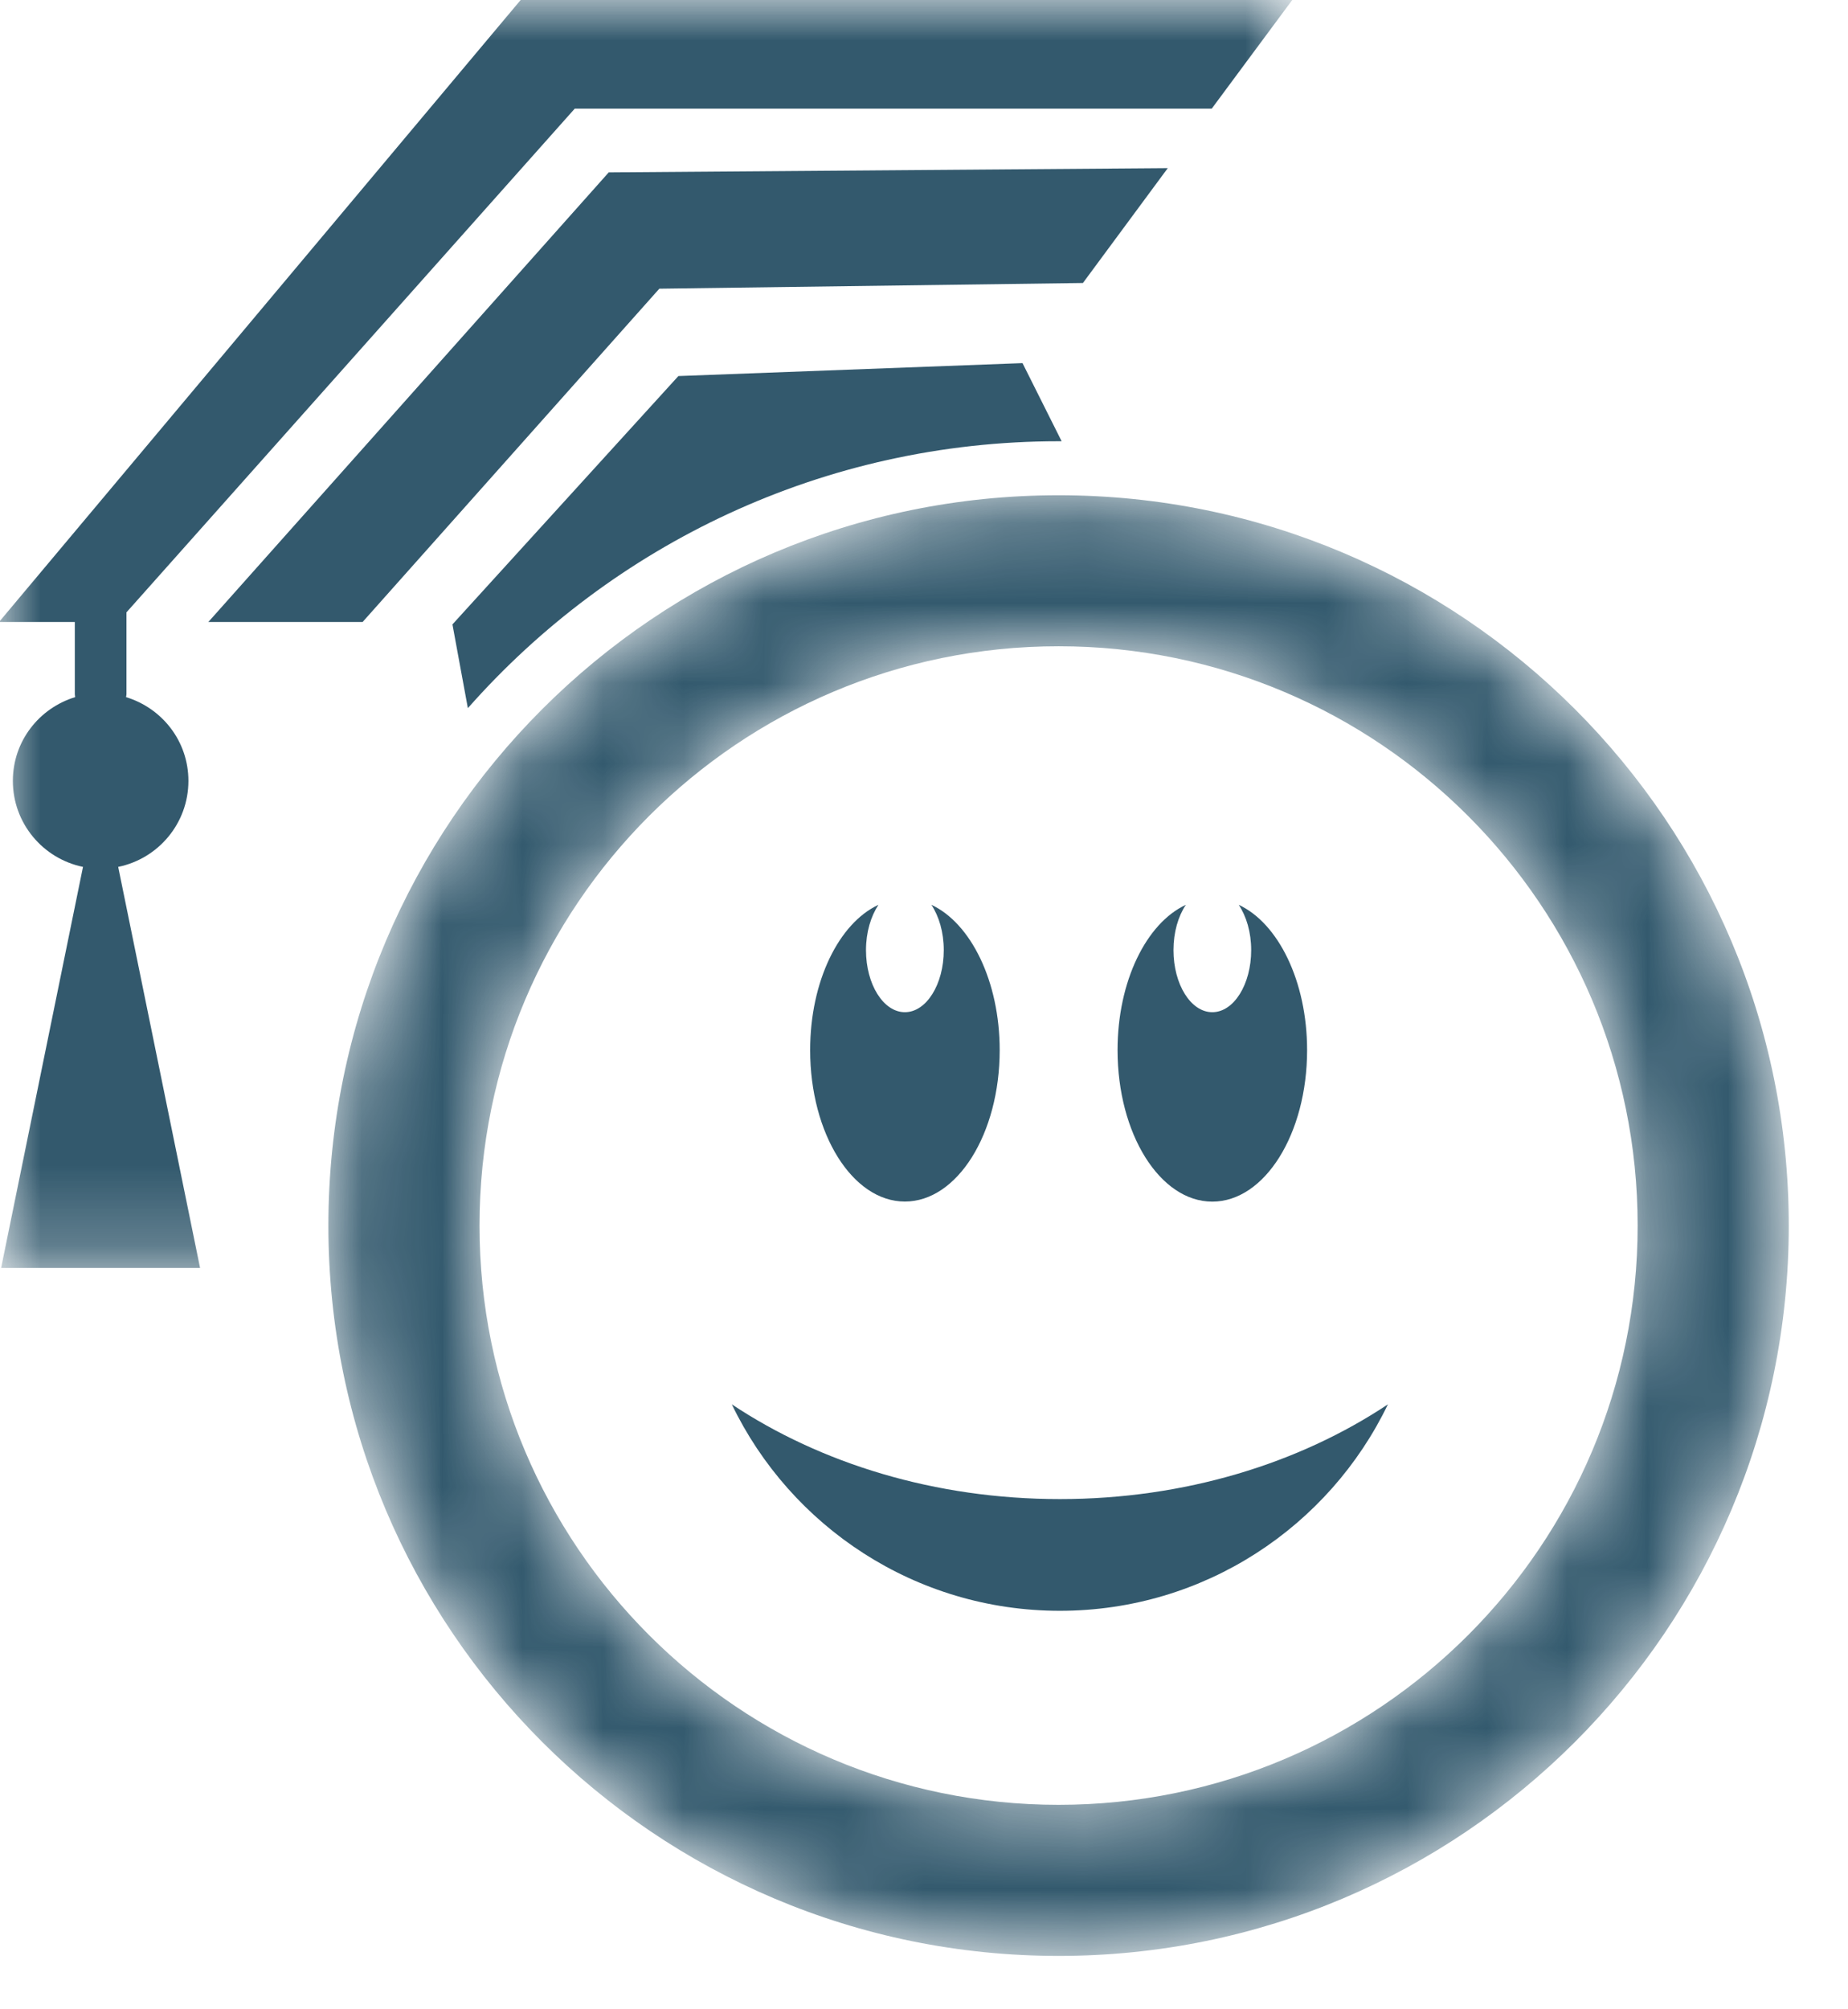
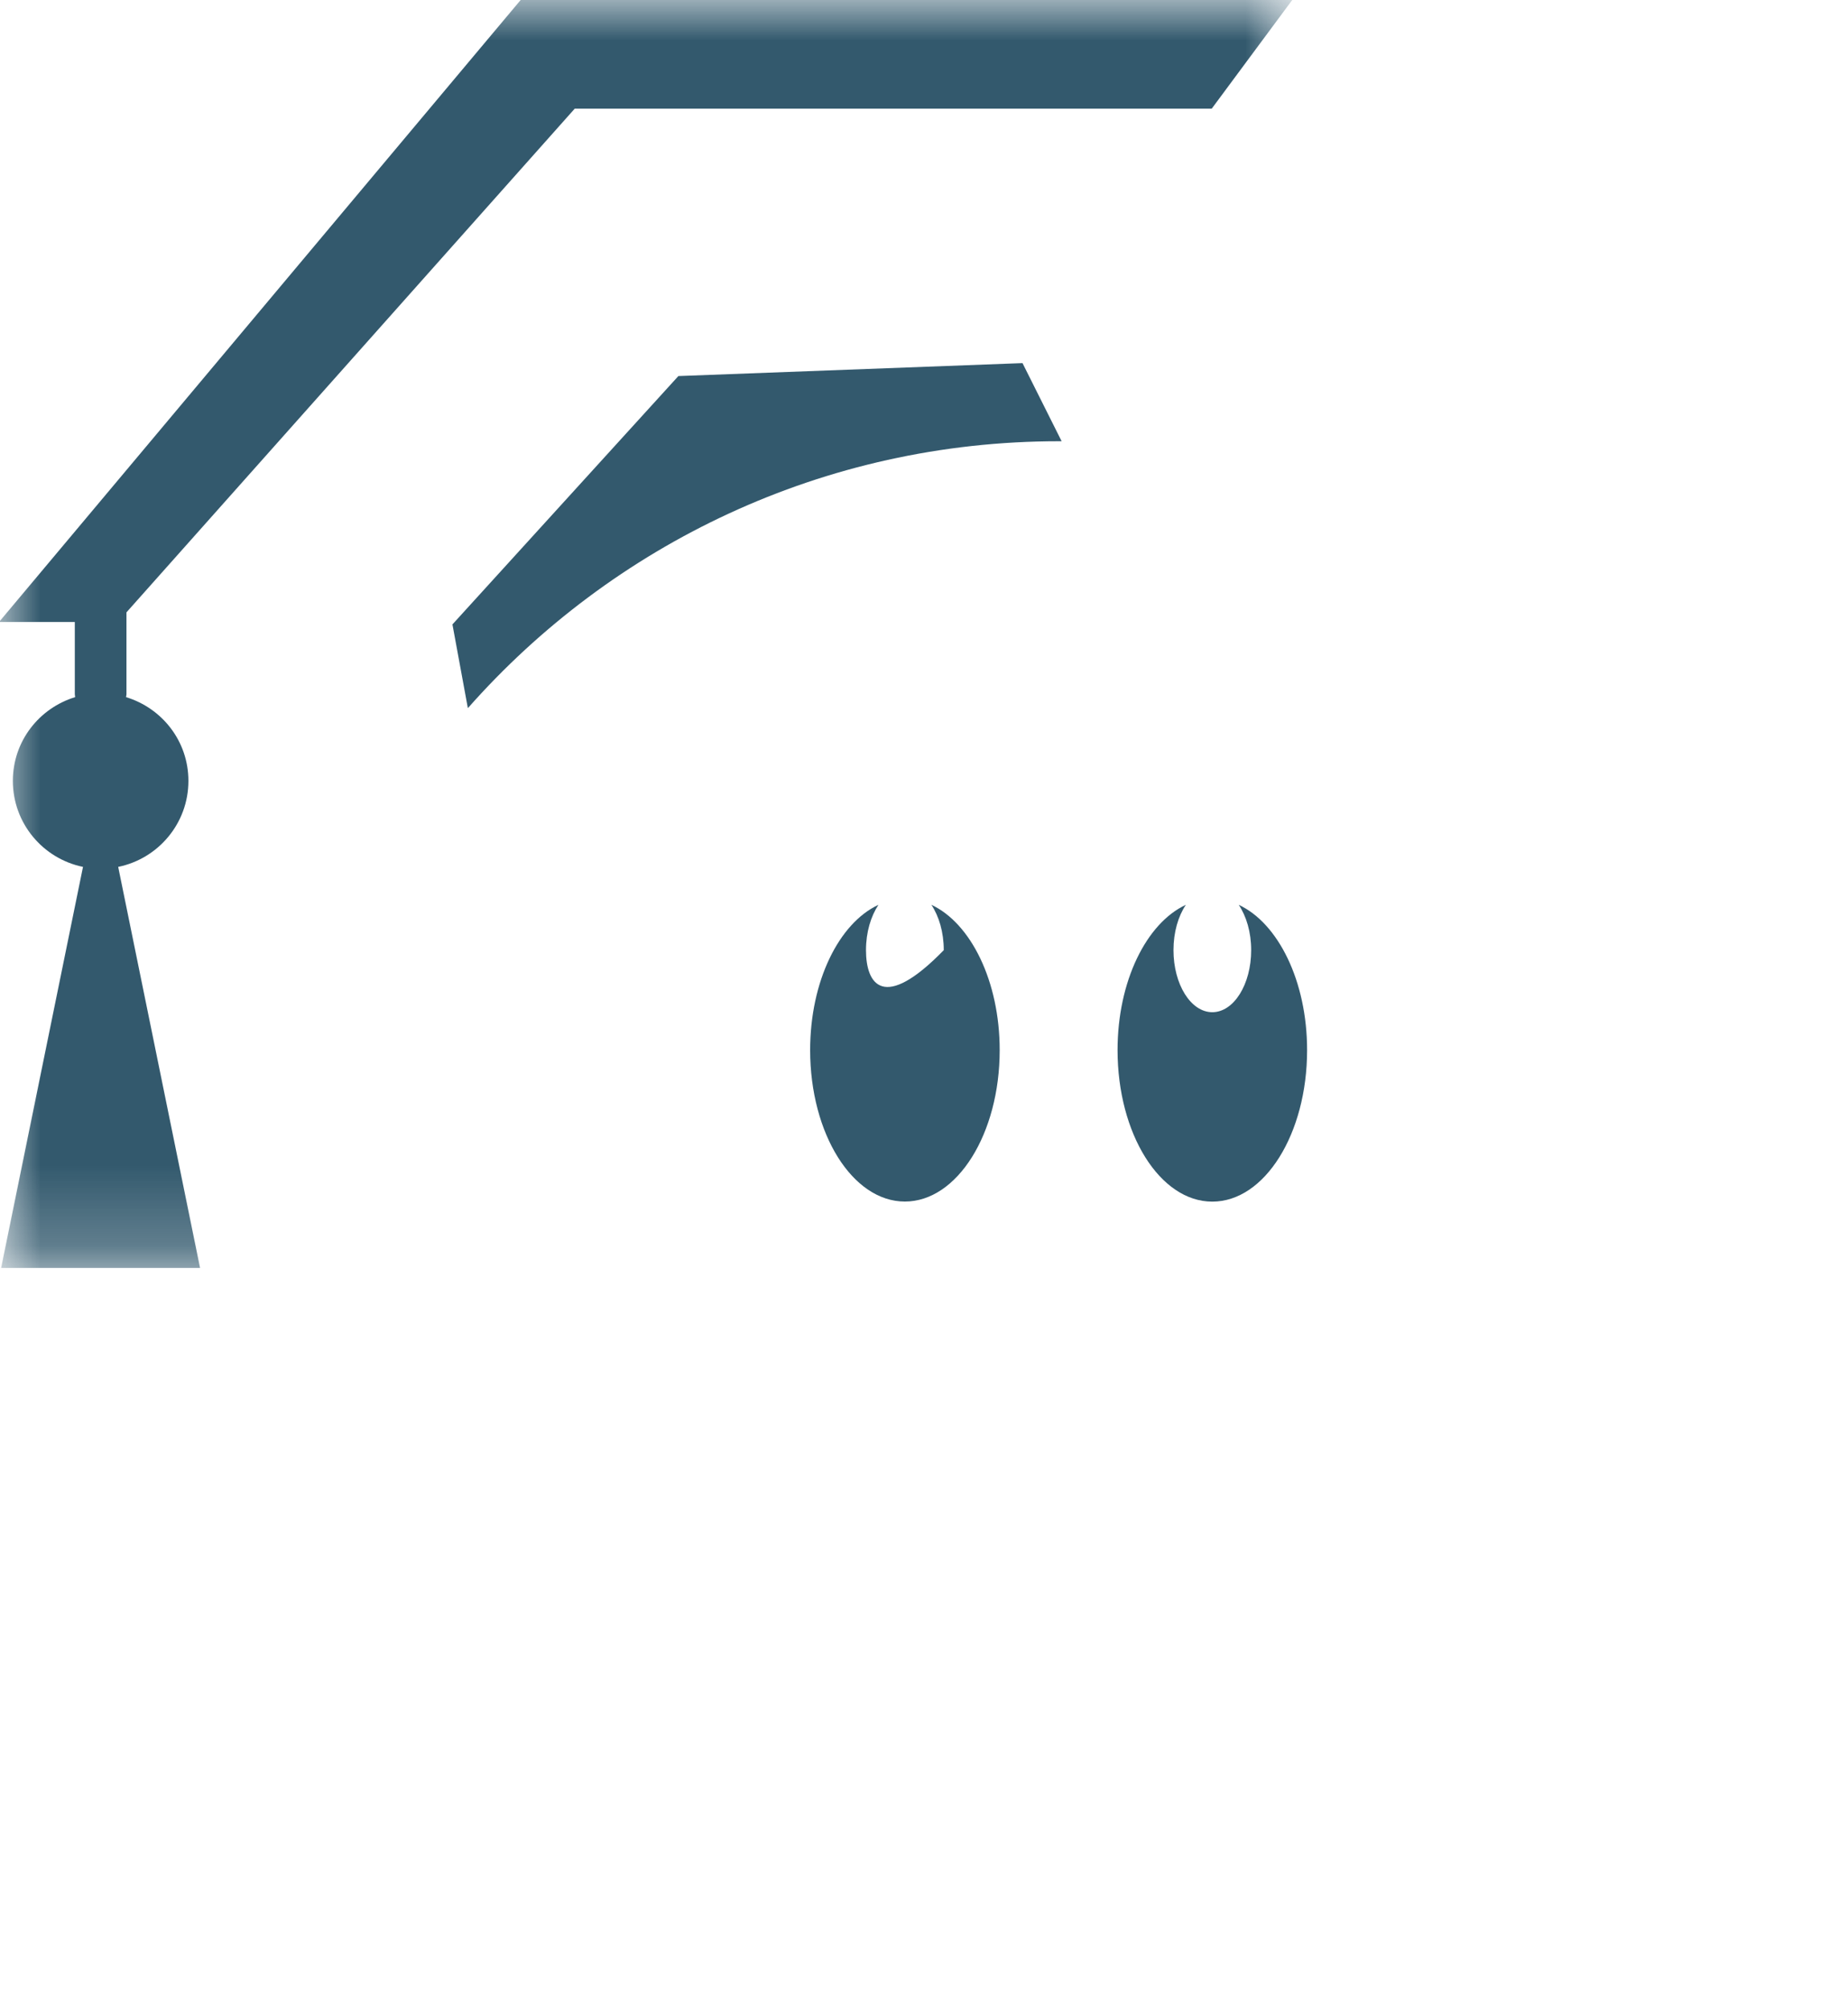
<svg xmlns="http://www.w3.org/2000/svg" fill="none" height="100%" overflow="visible" preserveAspectRatio="none" style="display: block;" viewBox="0 0 23 25" width="100%">
  <g id="Page 1" opacity="0.8">
    <g id="dark green and blue 4">
      <g id="Group 18">
        <mask height="16" id="mask0_0_3567" maskUnits="userSpaceOnUse" style="mask-type:alpha" width="17" x="0" y="0">
          <g id="mask 2">
            <path d="M0 4.60874e-05L16.083 4.60874e-05V15.776H0V4.60874e-05Z" fill="white" id="Vector" />
          </g>
        </mask>
        <g mask="url(#mask0_0_3567)">
-           <path clip-rule="evenodd" d="M8.206 3.592L13.478 3.521L14.534 2.092L7.576 2.145L2.593 7.739H4.513L8.206 3.592Z" fill="#003049" fill-rule="evenodd" id="Fill 15" />
          <path clip-rule="evenodd" d="M6.48 -0L-0.012 7.739H0.931V8.638C0.931 8.649 0.935 8.661 0.935 8.674C0.487 8.811 0.16 9.222 0.16 9.716C0.16 10.244 0.535 10.684 1.033 10.786L0.014 15.776H2.49L1.471 10.786C1.97 10.684 2.345 10.244 2.345 9.716C2.345 9.222 2.018 8.811 1.569 8.674C1.57 8.661 1.574 8.649 1.574 8.638V7.619L7.153 1.352L15.081 1.352L16.083 -0L6.48 -0Z" fill="#003049" fill-rule="evenodd" id="Fill 17" />
        </g>
      </g>
      <g id="Group 21">
        <mask height="19" id="mask1_0_3567" maskUnits="userSpaceOnUse" style="mask-type:alpha" width="19" x="4" y="6">
          <g id="mask 4">
-             <path d="M13.175 22.455C9.195 22.455 5.968 19.229 5.968 15.249C5.968 11.268 9.195 8.041 13.175 8.041C17.156 8.041 20.382 11.268 20.382 15.249C20.382 19.229 17.156 22.455 13.175 22.455ZM13.175 6.162C8.156 6.162 4.087 10.229 4.087 15.249C4.087 20.268 8.156 24.336 13.175 24.336C18.194 24.336 22.263 20.268 22.263 15.249C22.263 10.229 18.194 6.162 13.175 6.162Z" fill="white" id="Vector_2" />
-           </g>
+             </g>
        </mask>
        <g mask="url(#mask1_0_3567)">
          <path clip-rule="evenodd" d="M13.175 22.456C9.195 22.456 5.968 19.229 5.968 15.249C5.968 11.268 9.195 8.041 13.175 8.041C17.156 8.041 20.382 11.268 20.382 15.249C20.382 19.229 17.156 22.456 13.175 22.456ZM13.175 6.162C8.156 6.162 4.087 10.229 4.087 15.249C4.087 20.268 8.156 24.336 13.175 24.336C18.194 24.336 22.263 20.268 22.263 15.249C22.263 10.229 18.194 6.162 13.175 6.162Z" fill="#003049" fill-rule="evenodd" id="Fill 19" />
        </g>
      </g>
-       <path clip-rule="evenodd" d="M11.592 11.258C11.686 11.4 11.746 11.598 11.746 11.822C11.746 12.248 11.529 12.594 11.262 12.594C10.995 12.594 10.778 12.248 10.778 11.822C10.778 11.598 10.839 11.4 10.933 11.258C10.442 11.486 10.083 12.208 10.083 13.066C10.083 14.107 10.611 14.95 11.262 14.95C11.913 14.95 12.442 14.107 12.442 13.066C12.442 12.208 12.082 11.486 11.592 11.258Z" fill="#003049" fill-rule="evenodd" id="Fill 22" />
+       <path clip-rule="evenodd" d="M11.592 11.258C11.686 11.4 11.746 11.598 11.746 11.822C10.995 12.594 10.778 12.248 10.778 11.822C10.778 11.598 10.839 11.4 10.933 11.258C10.442 11.486 10.083 12.208 10.083 13.066C10.083 14.107 10.611 14.95 11.262 14.95C11.913 14.95 12.442 14.107 12.442 13.066C12.442 12.208 12.082 11.486 11.592 11.258Z" fill="#003049" fill-rule="evenodd" id="Fill 22" />
      <path clip-rule="evenodd" d="M15.417 11.258C15.512 11.4 15.572 11.598 15.572 11.822C15.572 12.248 15.356 12.594 15.088 12.594C14.821 12.594 14.605 12.248 14.605 11.822C14.605 11.598 14.664 11.4 14.759 11.258C14.268 11.486 13.909 12.208 13.909 13.066C13.909 14.107 14.436 14.951 15.088 14.951C15.74 14.951 16.268 14.107 16.268 13.066C16.268 12.208 15.908 11.486 15.417 11.258Z" fill="#003049" fill-rule="evenodd" id="Fill 23" />
-       <path clip-rule="evenodd" d="M13.191 18.652C11.637 18.652 10.215 18.209 9.108 17.473C9.839 18.992 11.392 20.042 13.191 20.042C14.989 20.042 16.543 18.992 17.274 17.473C16.168 18.209 14.744 18.652 13.191 18.652Z" fill="#003049" fill-rule="evenodd" id="Fill 24" />
      <path clip-rule="evenodd" d="M13.178 5.49C13.19 5.49 13.202 5.49 13.213 5.49L12.726 4.518L8.443 4.679L5.631 7.769L5.823 8.811C7.62 6.776 10.249 5.49 13.178 5.49Z" fill="#003049" fill-rule="evenodd" id="Fill 25" />
    </g>
  </g>
</svg>